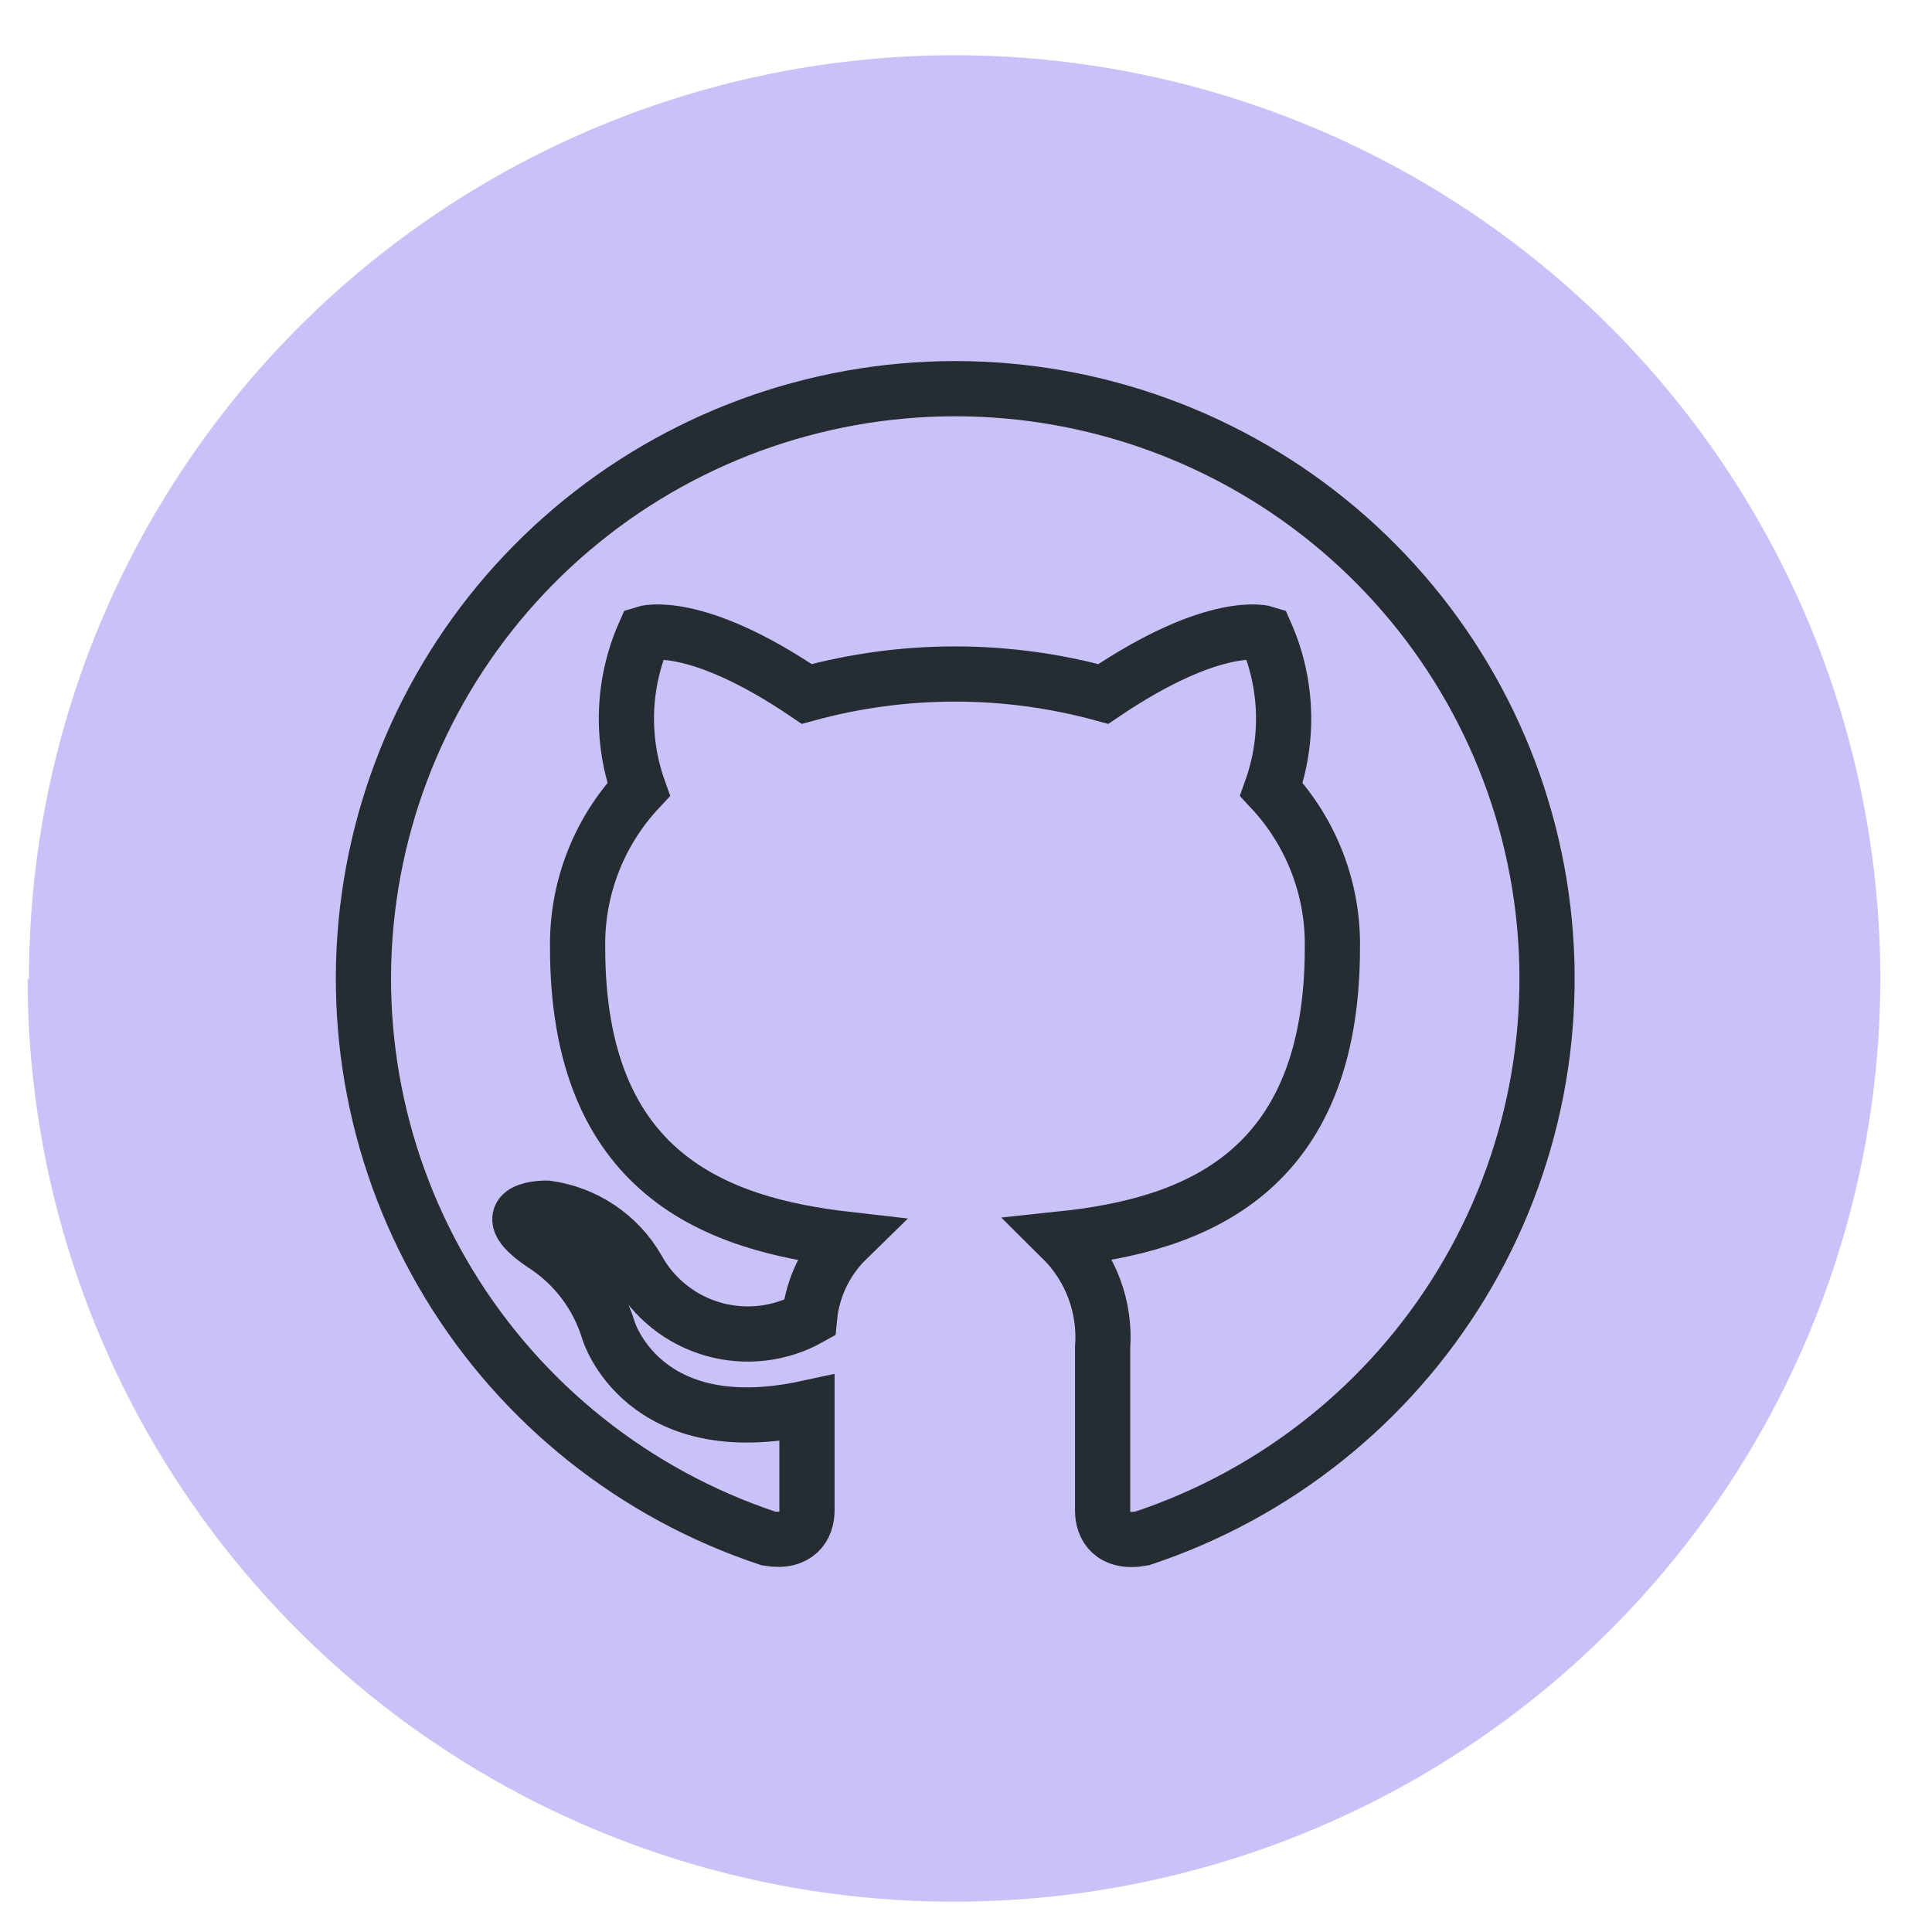
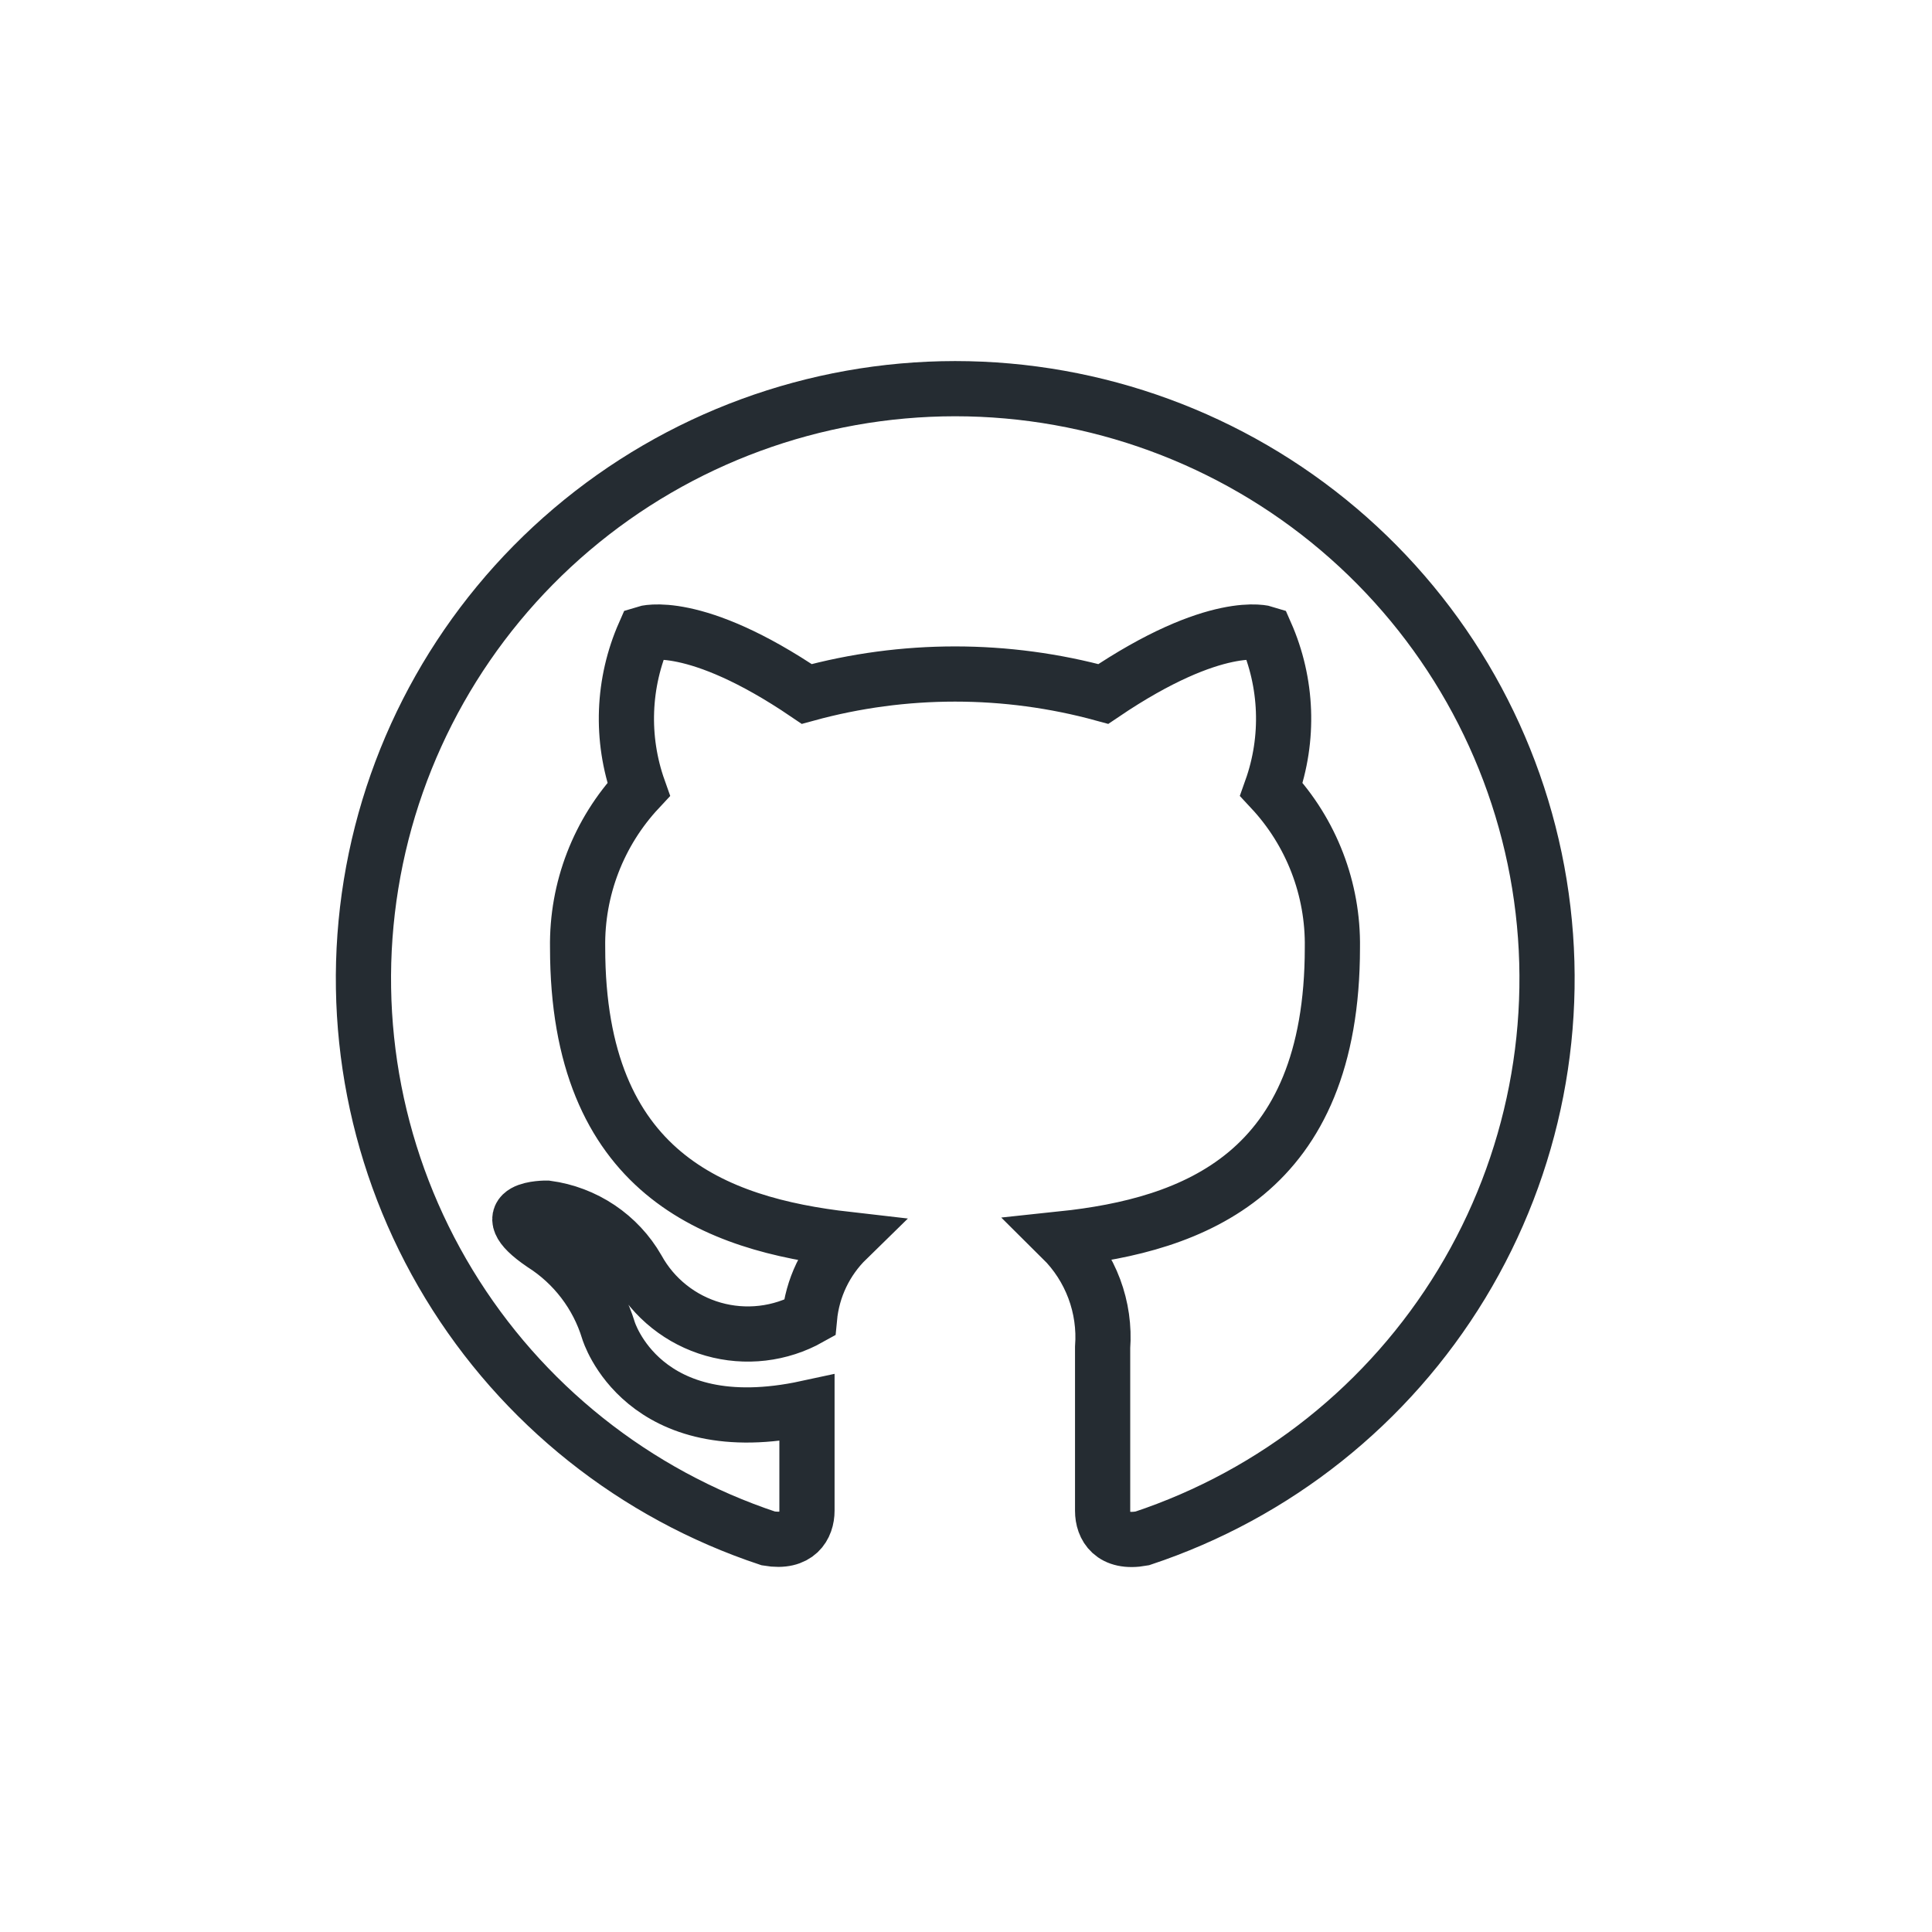
<svg xmlns="http://www.w3.org/2000/svg" width="70" height="70" viewBox="0 0 70 70" fill="none">
-   <path d="M1 35.451C1 42.065 2.967 48.531 6.654 54.031C10.34 59.531 15.579 63.819 21.71 66.352C27.84 68.885 34.587 69.55 41.097 68.262C47.606 66.975 53.587 63.793 58.282 59.119C62.978 54.445 66.178 48.489 67.478 42.003C68.778 35.517 68.119 28.792 65.585 22.679C63.051 16.566 58.756 11.338 53.242 7.658C47.728 3.977 41.242 2.008 34.606 2C30.195 2.001 25.828 2.869 21.755 4.553C17.68 6.237 13.98 8.705 10.863 11.815C7.747 14.926 5.276 18.618 3.592 22.681C1.909 26.744 1.045 31.097 1.05 35.493" fill="#C9C2F9" />
  <path d="M34.606 14.082C29.514 14.085 24.589 15.893 20.712 19.183C16.835 22.473 14.258 27.03 13.444 32.04C12.63 37.05 13.63 42.185 16.267 46.527C18.903 50.869 23.004 54.134 27.835 55.739C28.902 55.923 29.238 55.295 29.238 54.734C29.238 54.173 29.238 52.808 29.238 51.016C23.273 52.306 22.046 48.203 22.046 48.203C21.651 46.909 20.805 45.798 19.66 45.071C17.719 43.748 19.811 43.773 19.811 43.773C20.491 43.865 21.142 44.111 21.711 44.493C22.281 44.875 22.755 45.382 23.096 45.976C23.386 46.502 23.778 46.966 24.25 47.341C24.721 47.716 25.262 47.994 25.842 48.159C26.421 48.324 27.028 48.373 27.627 48.303C28.226 48.233 28.805 48.045 29.33 47.751C29.432 46.671 29.914 45.663 30.691 44.904C25.936 44.36 20.928 42.526 20.928 34.337C20.894 32.212 21.686 30.157 23.138 28.601C22.483 26.759 22.558 24.738 23.348 22.949C23.348 22.949 25.146 22.372 29.229 25.143C32.746 24.18 36.458 24.18 39.975 25.143C44.075 22.372 45.856 22.949 45.856 22.949C46.646 24.738 46.721 26.759 46.066 28.601C47.517 30.158 48.308 32.213 48.275 34.337C48.275 42.551 43.234 44.385 38.479 44.887C38.995 45.398 39.393 46.015 39.647 46.694C39.901 47.374 40.004 48.1 39.95 48.822V54.742C39.95 55.312 40.294 55.94 41.386 55.739C46.218 54.134 50.319 50.868 52.955 46.525C55.592 42.182 56.591 37.046 55.776 32.036C54.961 27.026 52.383 22.468 48.504 19.179C44.626 15.889 39.699 14.083 34.606 14.082Z" stroke="#252C32" stroke-width="2" stroke-miterlimit="10" />
</svg>